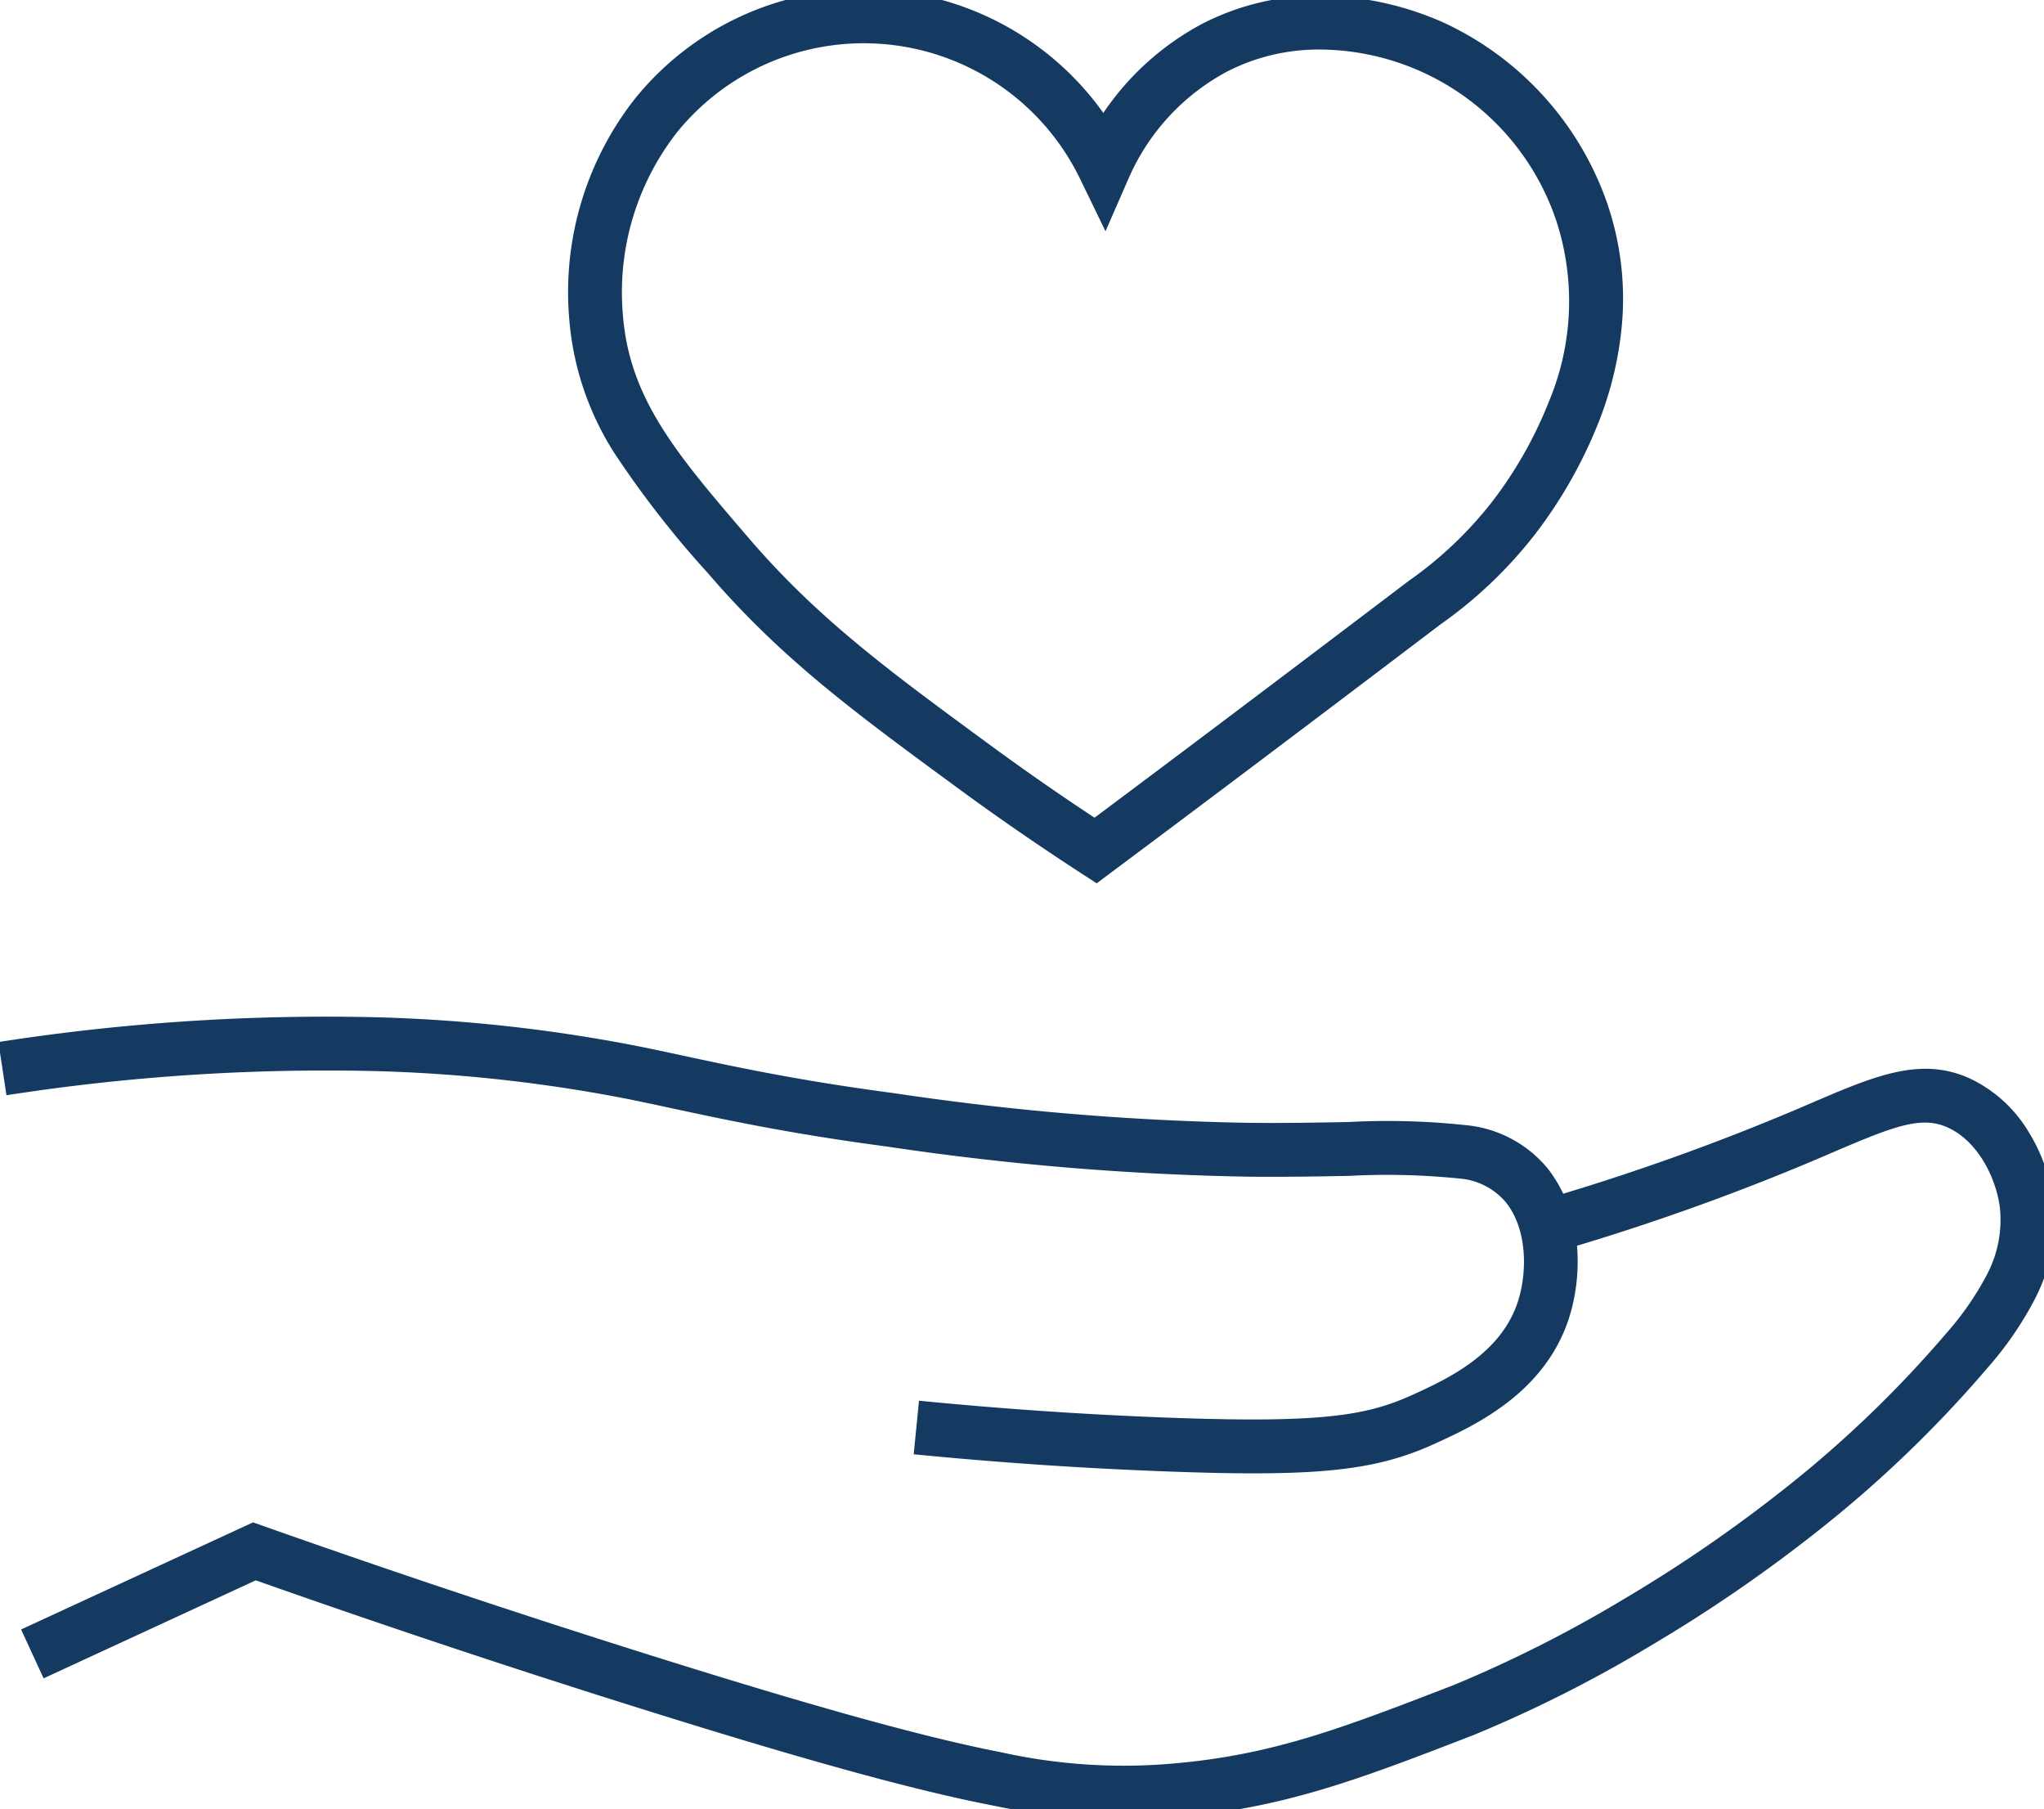
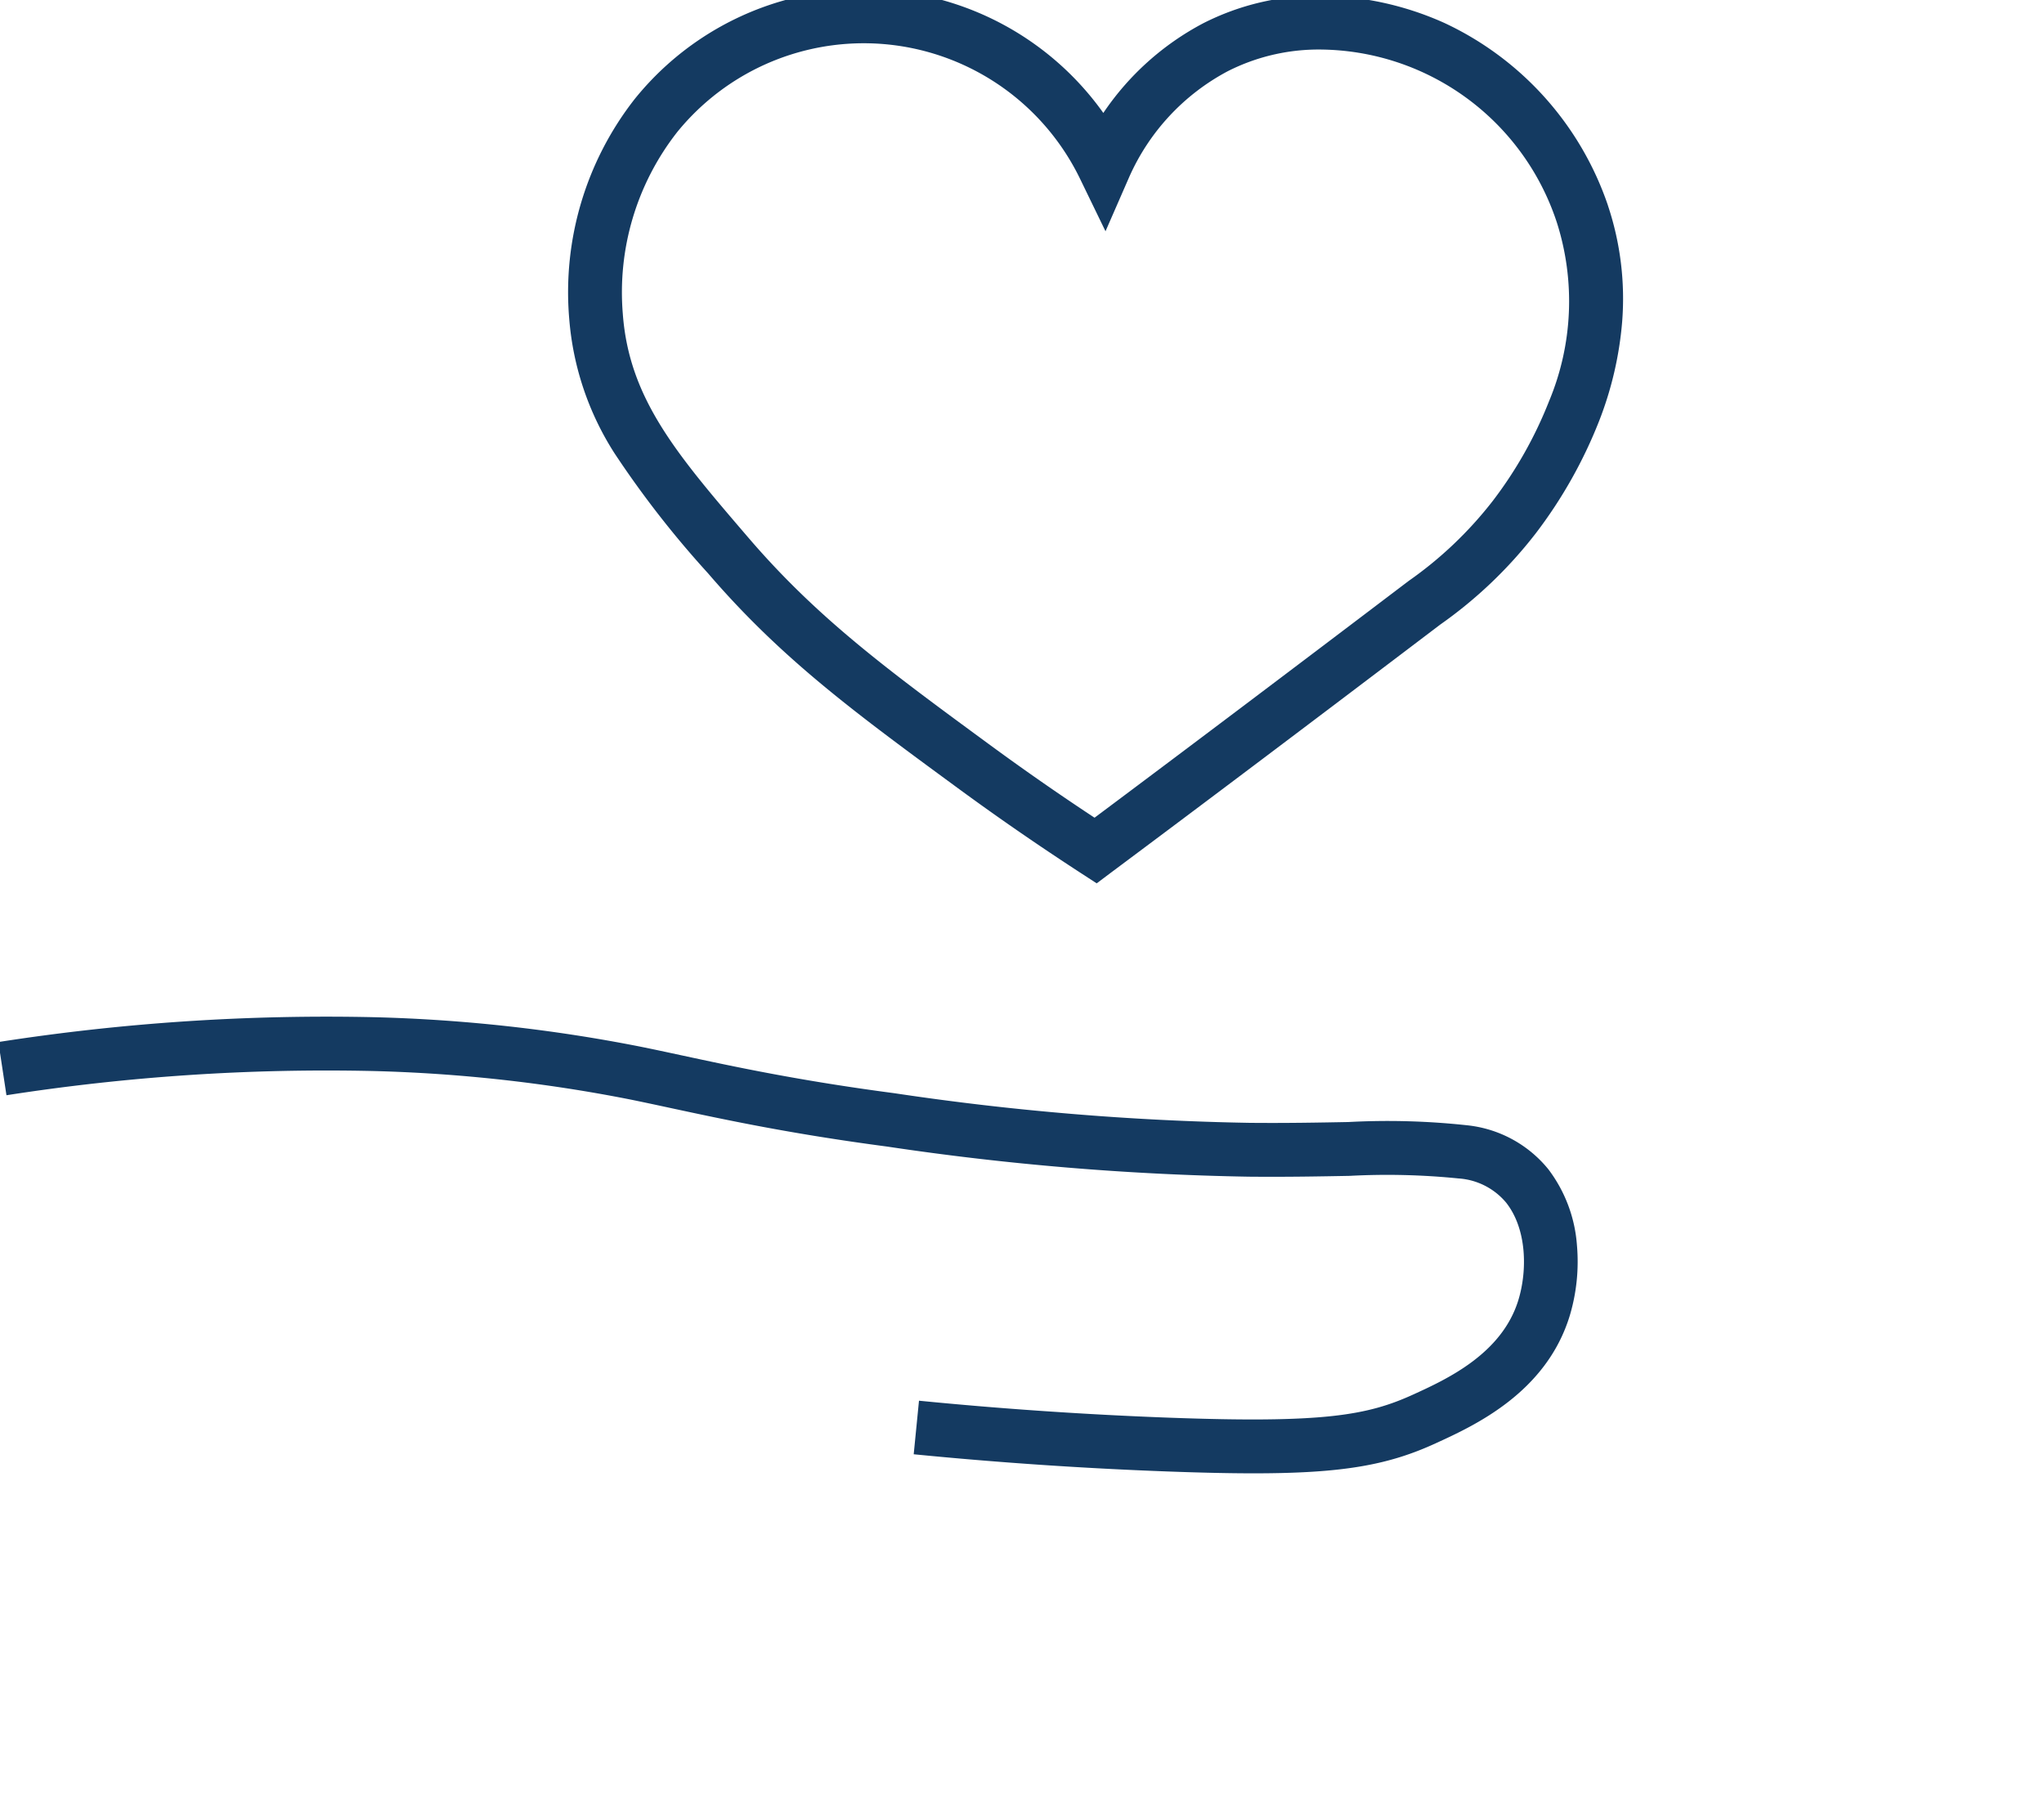
<svg xmlns="http://www.w3.org/2000/svg" id="Gruppe_1359" data-name="Gruppe 1359" width="151.969" height="134.478" viewBox="0 0 151.969 134.478">
  <defs>
    <clipPath id="clip-path">
      <rect id="Rechteck_657" data-name="Rechteck 657" width="151.969" height="134.478" fill="none" stroke="#143a61" stroke-width="4" />
    </clipPath>
  </defs>
  <g id="Gruppe_1358" data-name="Gruppe 1358" clip-path="url(#clip-path)">
    <path id="Pfad_1021" data-name="Pfad 1021" d="M93.993,444.167c-1.86,0-3.975-.049-6.419-.139-6.242-.23-12.586-.66-18.856-1.278l.393-3.981c6.189.61,12.45,1.035,18.61,1.262,11.449.421,14.726-.164,18.146-1.726,2.462-1.125,6.581-3.007,7.808-7.02.667-2.18.644-5.263-.909-7.237a5.047,5.047,0,0,0-3.545-1.8,52.9,52.9,0,0,0-8.11-.191c-2.164.041-4.616.087-7.45.061h-.016a205.273,205.273,0,0,1-26.916-2.241c-7.2-.951-12.1-2.007-16.047-2.855-1.1-.237-2.141-.461-3.119-.658a113.259,113.259,0,0,0-19.035-2.1,154.8,154.8,0,0,0-27.263,1.8l-.6-3.955a158.795,158.795,0,0,1,27.972-1.845,117.269,117.269,0,0,1,19.711,2.179c1,.2,2.057.429,3.171.668,3.877.834,8.7,1.872,15.746,2.8l.036.005a201.247,201.247,0,0,0,26.4,2.2c2.774.026,5.194-.02,7.329-.061a54.787,54.787,0,0,1,8.808.239,8.979,8.979,0,0,1,6.067,3.275,10.608,10.608,0,0,1,2.123,5.631,14.014,14.014,0,0,1-.533,5.247c-1.753,5.735-7.1,8.177-9.97,9.489C104.025,443.544,100.639,444.167,93.993,444.167Z" transform="translate(-0.785 -334.655)" fill="#143a61" />
-     <path id="Pfad_1022" data-name="Pfad 1022" d="M93.921,486.706a50.225,50.225,0,0,1-9.806-1.068c-5.767-1.123-13.753-3.319-25.894-7.122-9.581-3-19.276-6.228-28.83-9.6L13.618,476.2l-1.676-3.632,17.248-7.961.767.271c9.756,3.448,19.668,6.752,29.459,9.82,11.994,3.757,19.847,5.92,25.463,7.013a42.04,42.04,0,0,0,12.51.839c7.545-.627,12.638-2.595,21.078-5.855a95.739,95.739,0,0,0,12.708-6.427A106.66,106.66,0,0,0,143.06,462.1a85.1,85.1,0,0,0,12.025-11.553,22.082,22.082,0,0,0,2.96-4.249,8.738,8.738,0,0,0,1.025-5.026c-.256-2.174-1.589-4.988-3.911-6.028-1.959-.877-4.026-.064-8.516,1.86-.524.225-1.067.457-1.639.7a175.3,175.3,0,0,1-17.988,6.424l-1.137-3.835a171.281,171.281,0,0,0,17.574-6.276c.559-.236,1.1-.466,1.615-.688,4.693-2.011,8.084-3.464,11.725-1.834a10.157,10.157,0,0,1,4.411,3.993,12.972,12.972,0,0,1,1.838,5.219,12.773,12.773,0,0,1-1.422,7.286,25.737,25.737,0,0,1-3.482,5.039A89.142,89.142,0,0,1,145.5,465.269a110.749,110.749,0,0,1-12.366,8.485,97.566,97.566,0,0,1-13.23,6.673c-8.472,3.274-14.07,5.436-22.188,6.11C96.479,486.64,95.239,486.706,93.921,486.706Z" transform="translate(-10.375 -351.45)" fill="#143a61" />
    <path id="Pfad_1023" data-name="Pfad 1023" d="M272.479,70.936l-1.169-.759c-3.247-2.11-6.287-4.212-9.3-6.425l0,0c-7.542-5.534-12.991-9.532-18.429-15.864a73.385,73.385,0,0,1-6.958-8.929,21.667,21.667,0,0,1-3.362-10,23.284,23.284,0,0,1,4.862-16.313l.021-.026a21.867,21.867,0,0,1,34.828,1.052,20.451,20.451,0,0,1,7.387-6.644l.024-.013a18.89,18.89,0,0,1,8.678-2.06,22.986,22.986,0,0,1,9.228,2.01l.043.019A23.2,23.2,0,0,1,310.49,20.549l0,.008a21.817,21.817,0,0,1,1.056,8.641,26.118,26.118,0,0,1-1.7,7.339,34.636,34.636,0,0,1-4.736,8.4l-.019.024a32.81,32.81,0,0,1-7.069,6.74c-9.416,7.143-17.636,13.334-24.431,18.4ZM241.267,15.124a19.3,19.3,0,0,0-4.018,13.512v.014c.483,6.289,4.017,10.4,9.366,16.63,5.14,5.984,10.434,9.869,17.761,15.245l0,0c2.585,1.9,5.194,3.719,7.943,5.532,6.57-4.907,14.406-10.811,23.314-17.569l.061-.045a28.815,28.815,0,0,0,6.227-5.927,30.715,30.715,0,0,0,4.189-7.415,19.255,19.255,0,0,0,.585-13.274A18.663,18.663,0,0,0,289.063,8.958a14.928,14.928,0,0,0-6.846,1.616,16.432,16.432,0,0,0-7.345,7.916l-1.738,3.977-1.895-3.905a17.871,17.871,0,0,0-29.972-3.439Z" transform="translate(-190.941 -5.277)" fill="#143a61" />
  </g>
</svg>